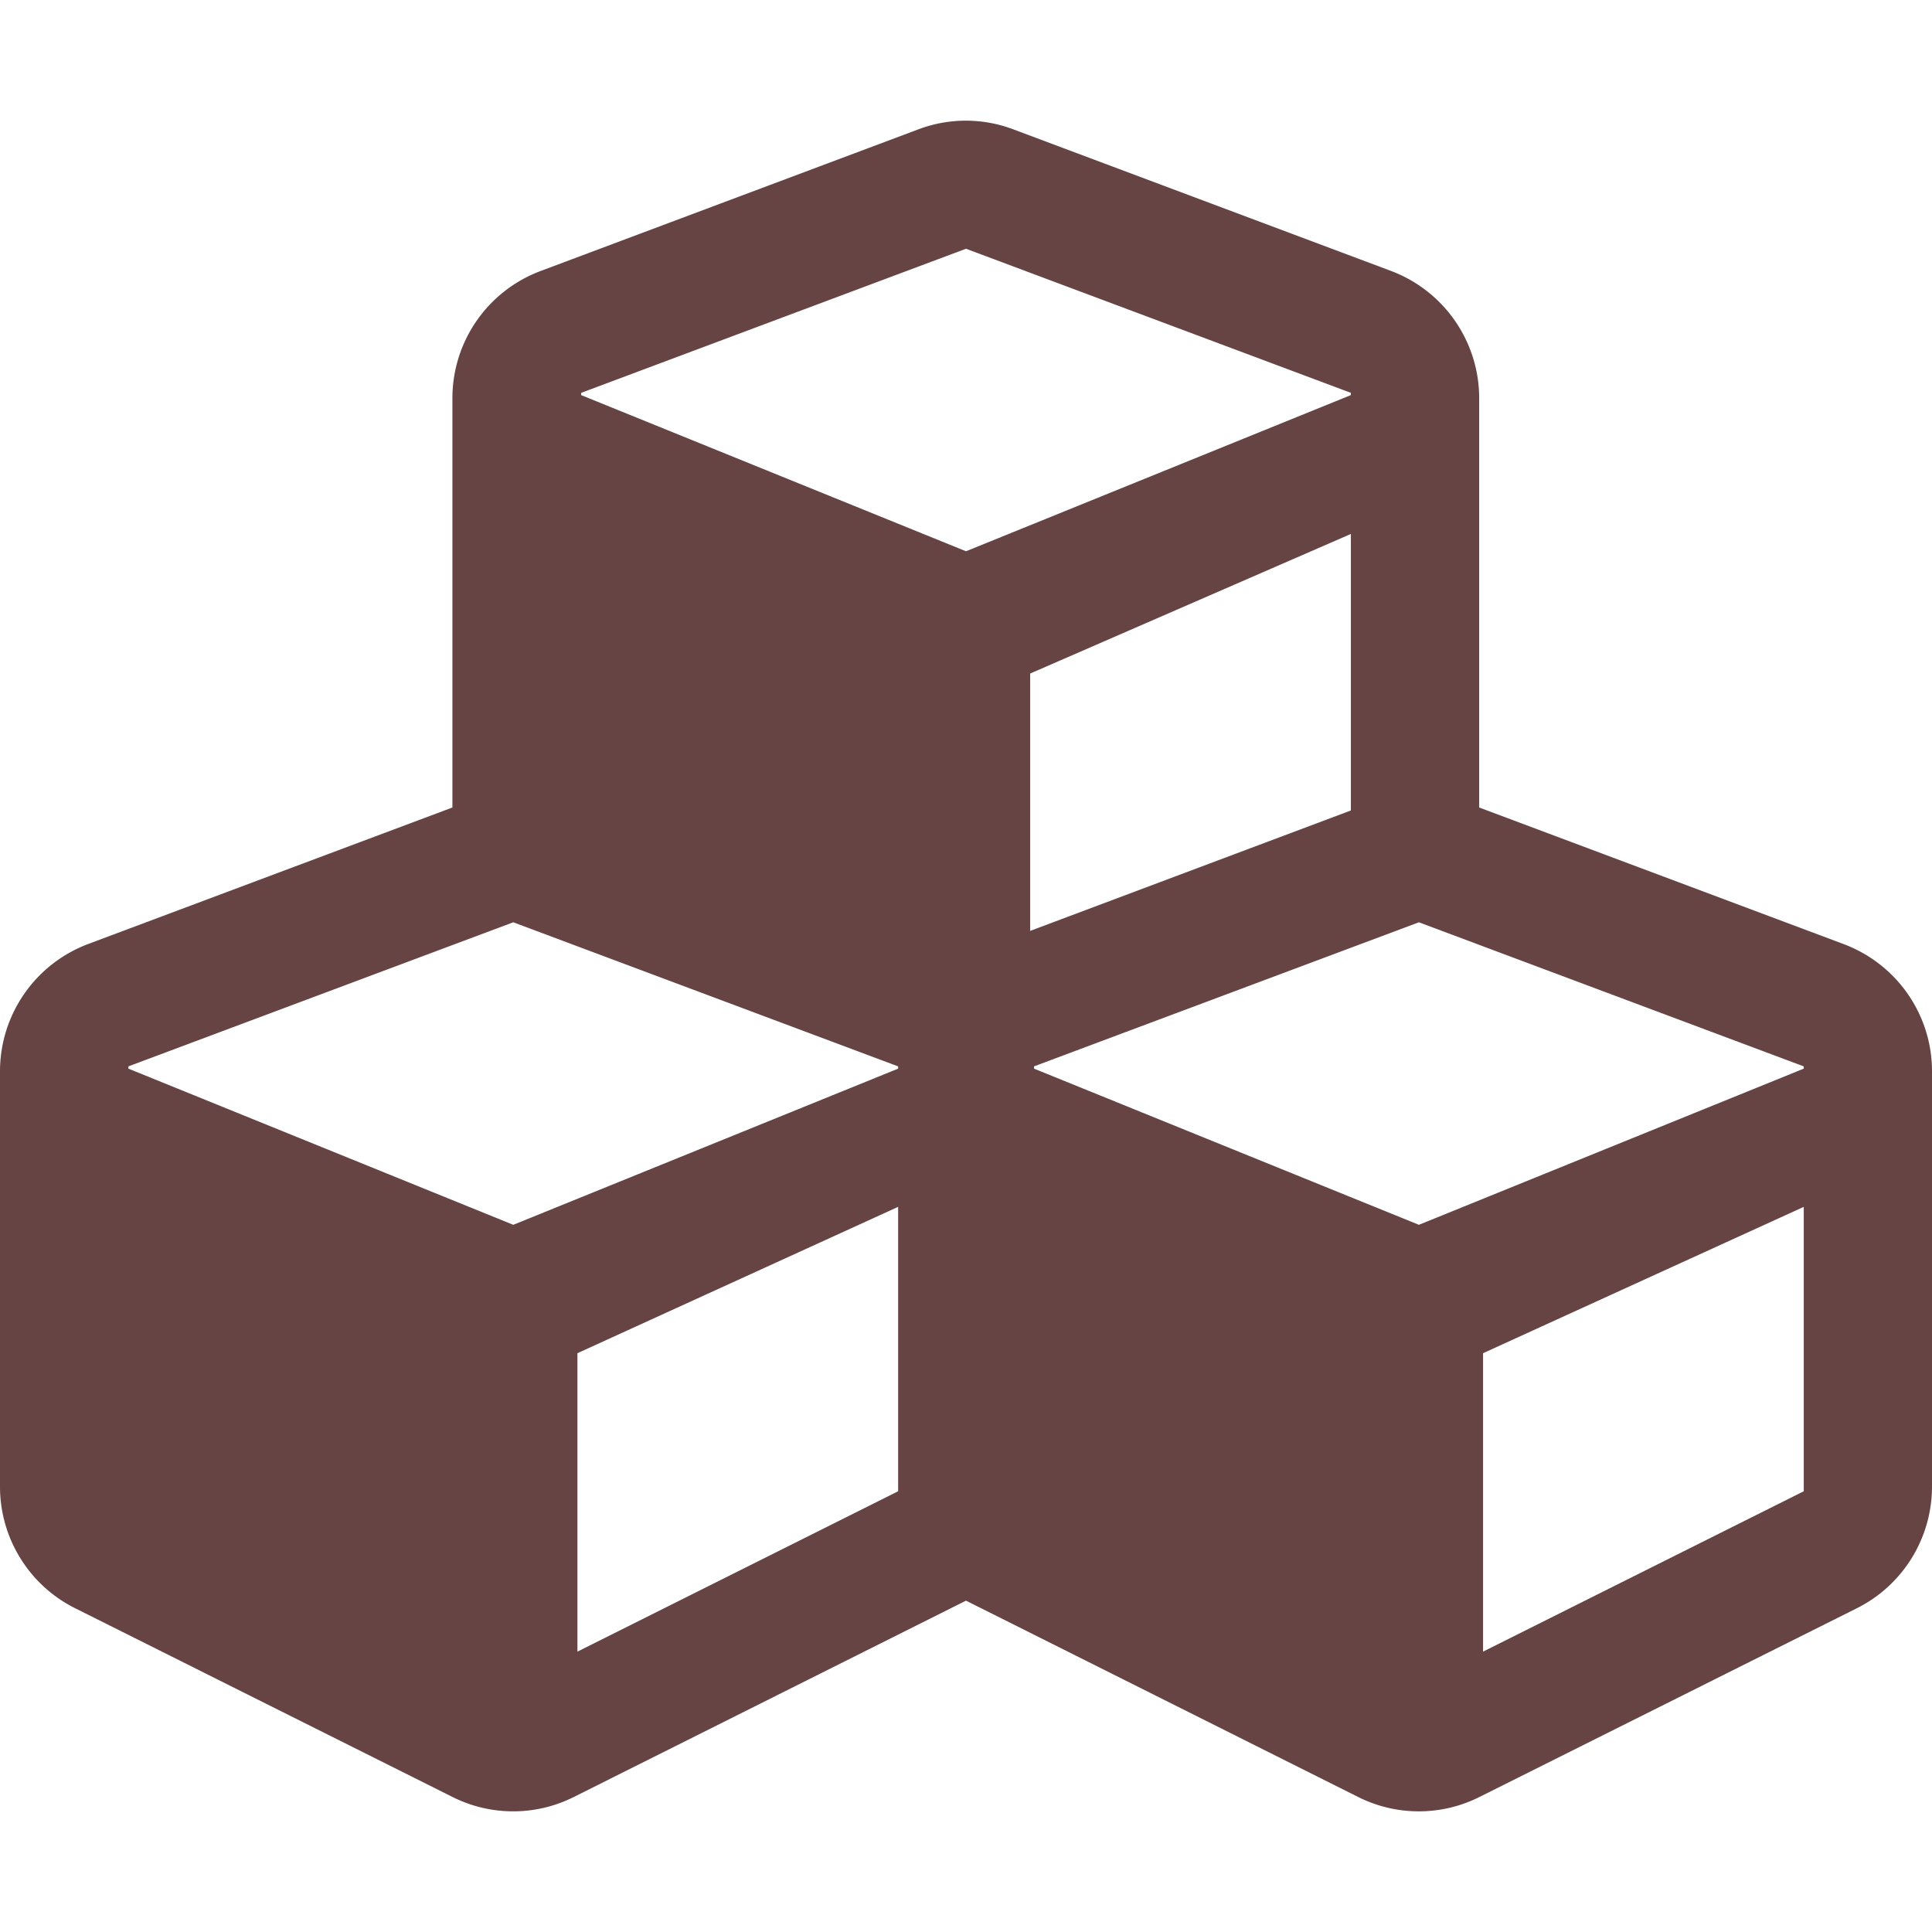
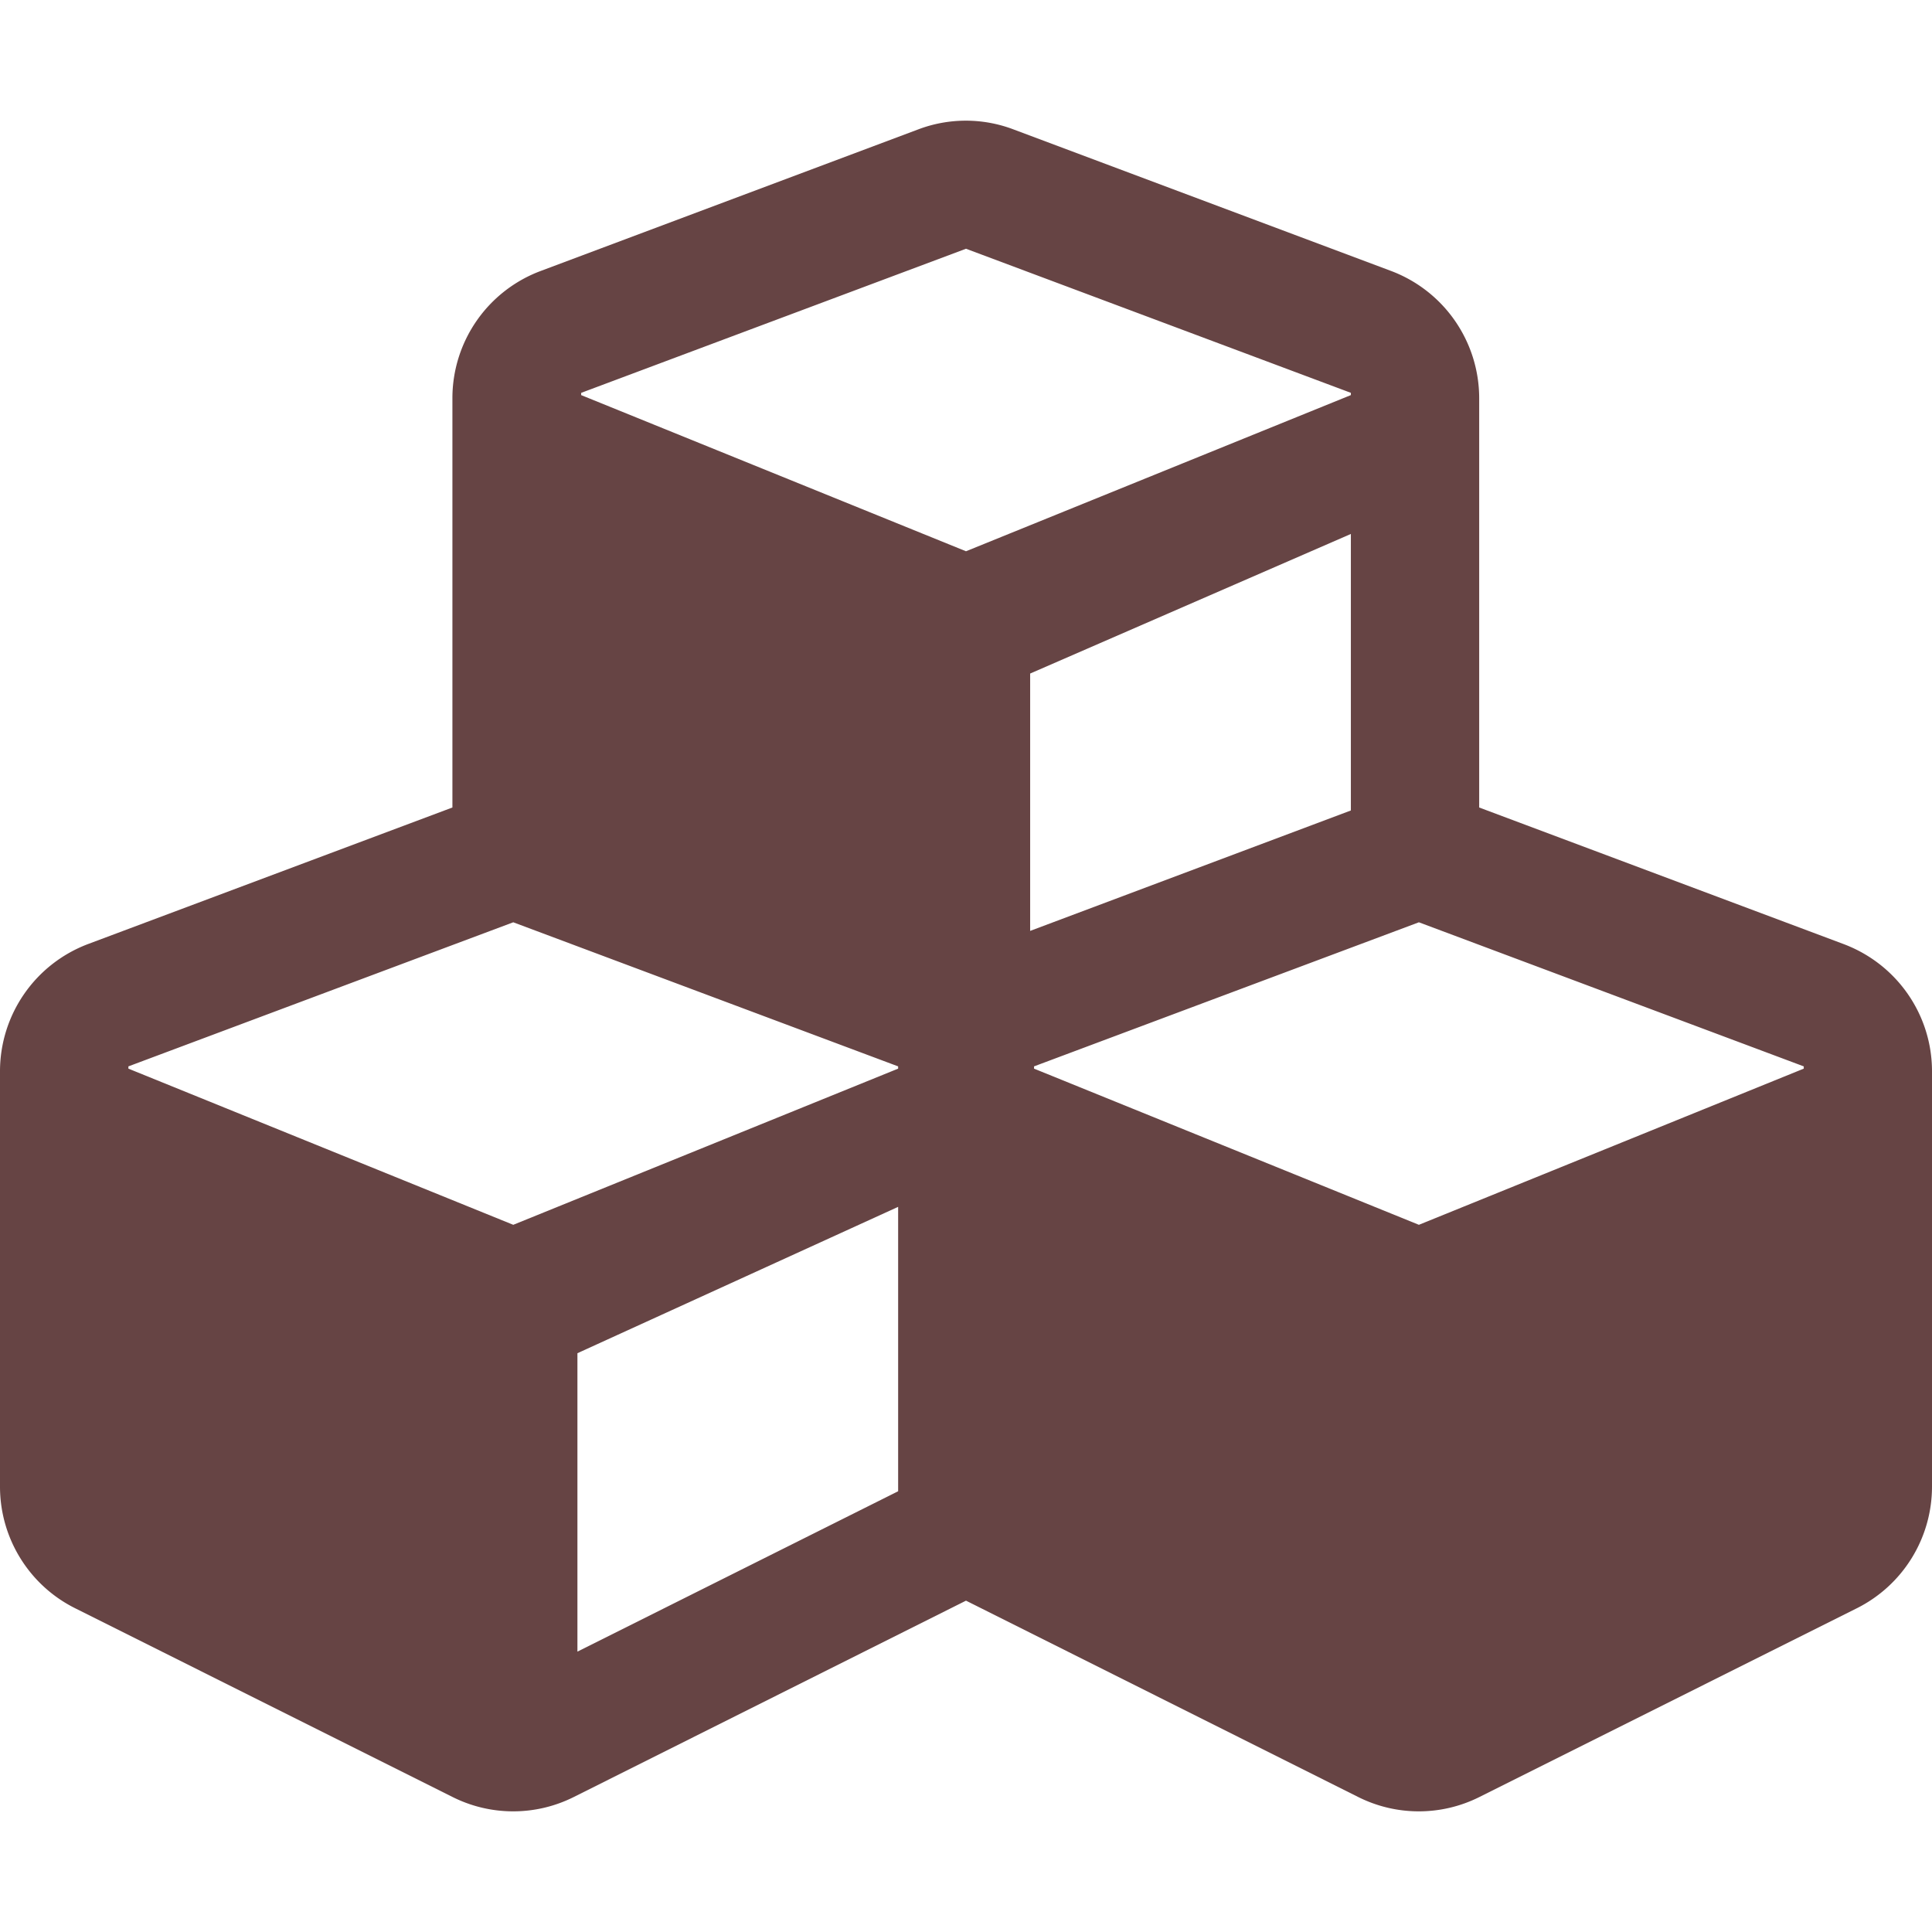
<svg xmlns="http://www.w3.org/2000/svg" role="img" width="32px" height="32px" viewBox="0 0 24 24">
  <title>Docs.rs</title>
-   <path fill="#644f2" d="m22.903 11.728-4.528-1.697V4.945a1.69 1.69 0 0 0-1.097-1.58l-4.687-1.757a1.668 1.668 0 0 0-1.186 0L6.717 3.366a1.687 1.687 0 0 0-1.097 1.58v5.085l-4.528 1.697A1.69 1.69 0 0 0 0 13.308v5.16c0 .638.36 1.224.933 1.51l4.687 2.344a1.68 1.68 0 0 0 1.51 0L12 19.884l4.87 2.438a1.68 1.68 0 0 0 1.51 0l4.687-2.344a1.69 1.69 0 0 0 .933-1.51v-5.16c0-.703-.436-1.331-1.097-1.58zm-6.122-1.66-3.984 1.496V8.367l3.984-1.734zM7.22 4.88 12 3.09l4.781 1.79v.028L12 6.848l-4.781-1.94Zm3.937 13.645-3.984 1.992V16.81l3.984-1.818zm0-5.25-4.781 1.94-4.781-1.94v-.028l4.781-1.79 4.781 1.79zm11.25 5.25-3.984 1.992V16.81l3.984-1.818zm0-5.25-4.781 1.94-4.781-1.94v-.028l4.781-1.79 4.781 1.79z" />
+   <path fill="#644f2" d="m22.903 11.728-4.528-1.697V4.945a1.69 1.69 0 0 0-1.097-1.58l-4.687-1.757a1.668 1.668 0 0 0-1.186 0L6.717 3.366a1.687 1.687 0 0 0-1.097 1.58v5.085l-4.528 1.697A1.69 1.69 0 0 0 0 13.308v5.16c0 .638.36 1.224.933 1.51l4.687 2.344a1.68 1.68 0 0 0 1.51 0L12 19.884l4.87 2.438a1.68 1.68 0 0 0 1.51 0l4.687-2.344a1.69 1.69 0 0 0 .933-1.51v-5.16c0-.703-.436-1.331-1.097-1.58zm-6.122-1.66-3.984 1.496V8.367l3.984-1.734zM7.22 4.88 12 3.09l4.781 1.79v.028L12 6.848l-4.781-1.94Zm3.937 13.645-3.984 1.992V16.81l3.984-1.818zm0-5.25-4.781 1.94-4.781-1.94v-.028l4.781-1.79 4.781 1.79zm11.25 5.25-3.984 1.992l3.984-1.818zm0-5.25-4.781 1.94-4.781-1.94v-.028l4.781-1.79 4.781 1.79z" />
</svg>